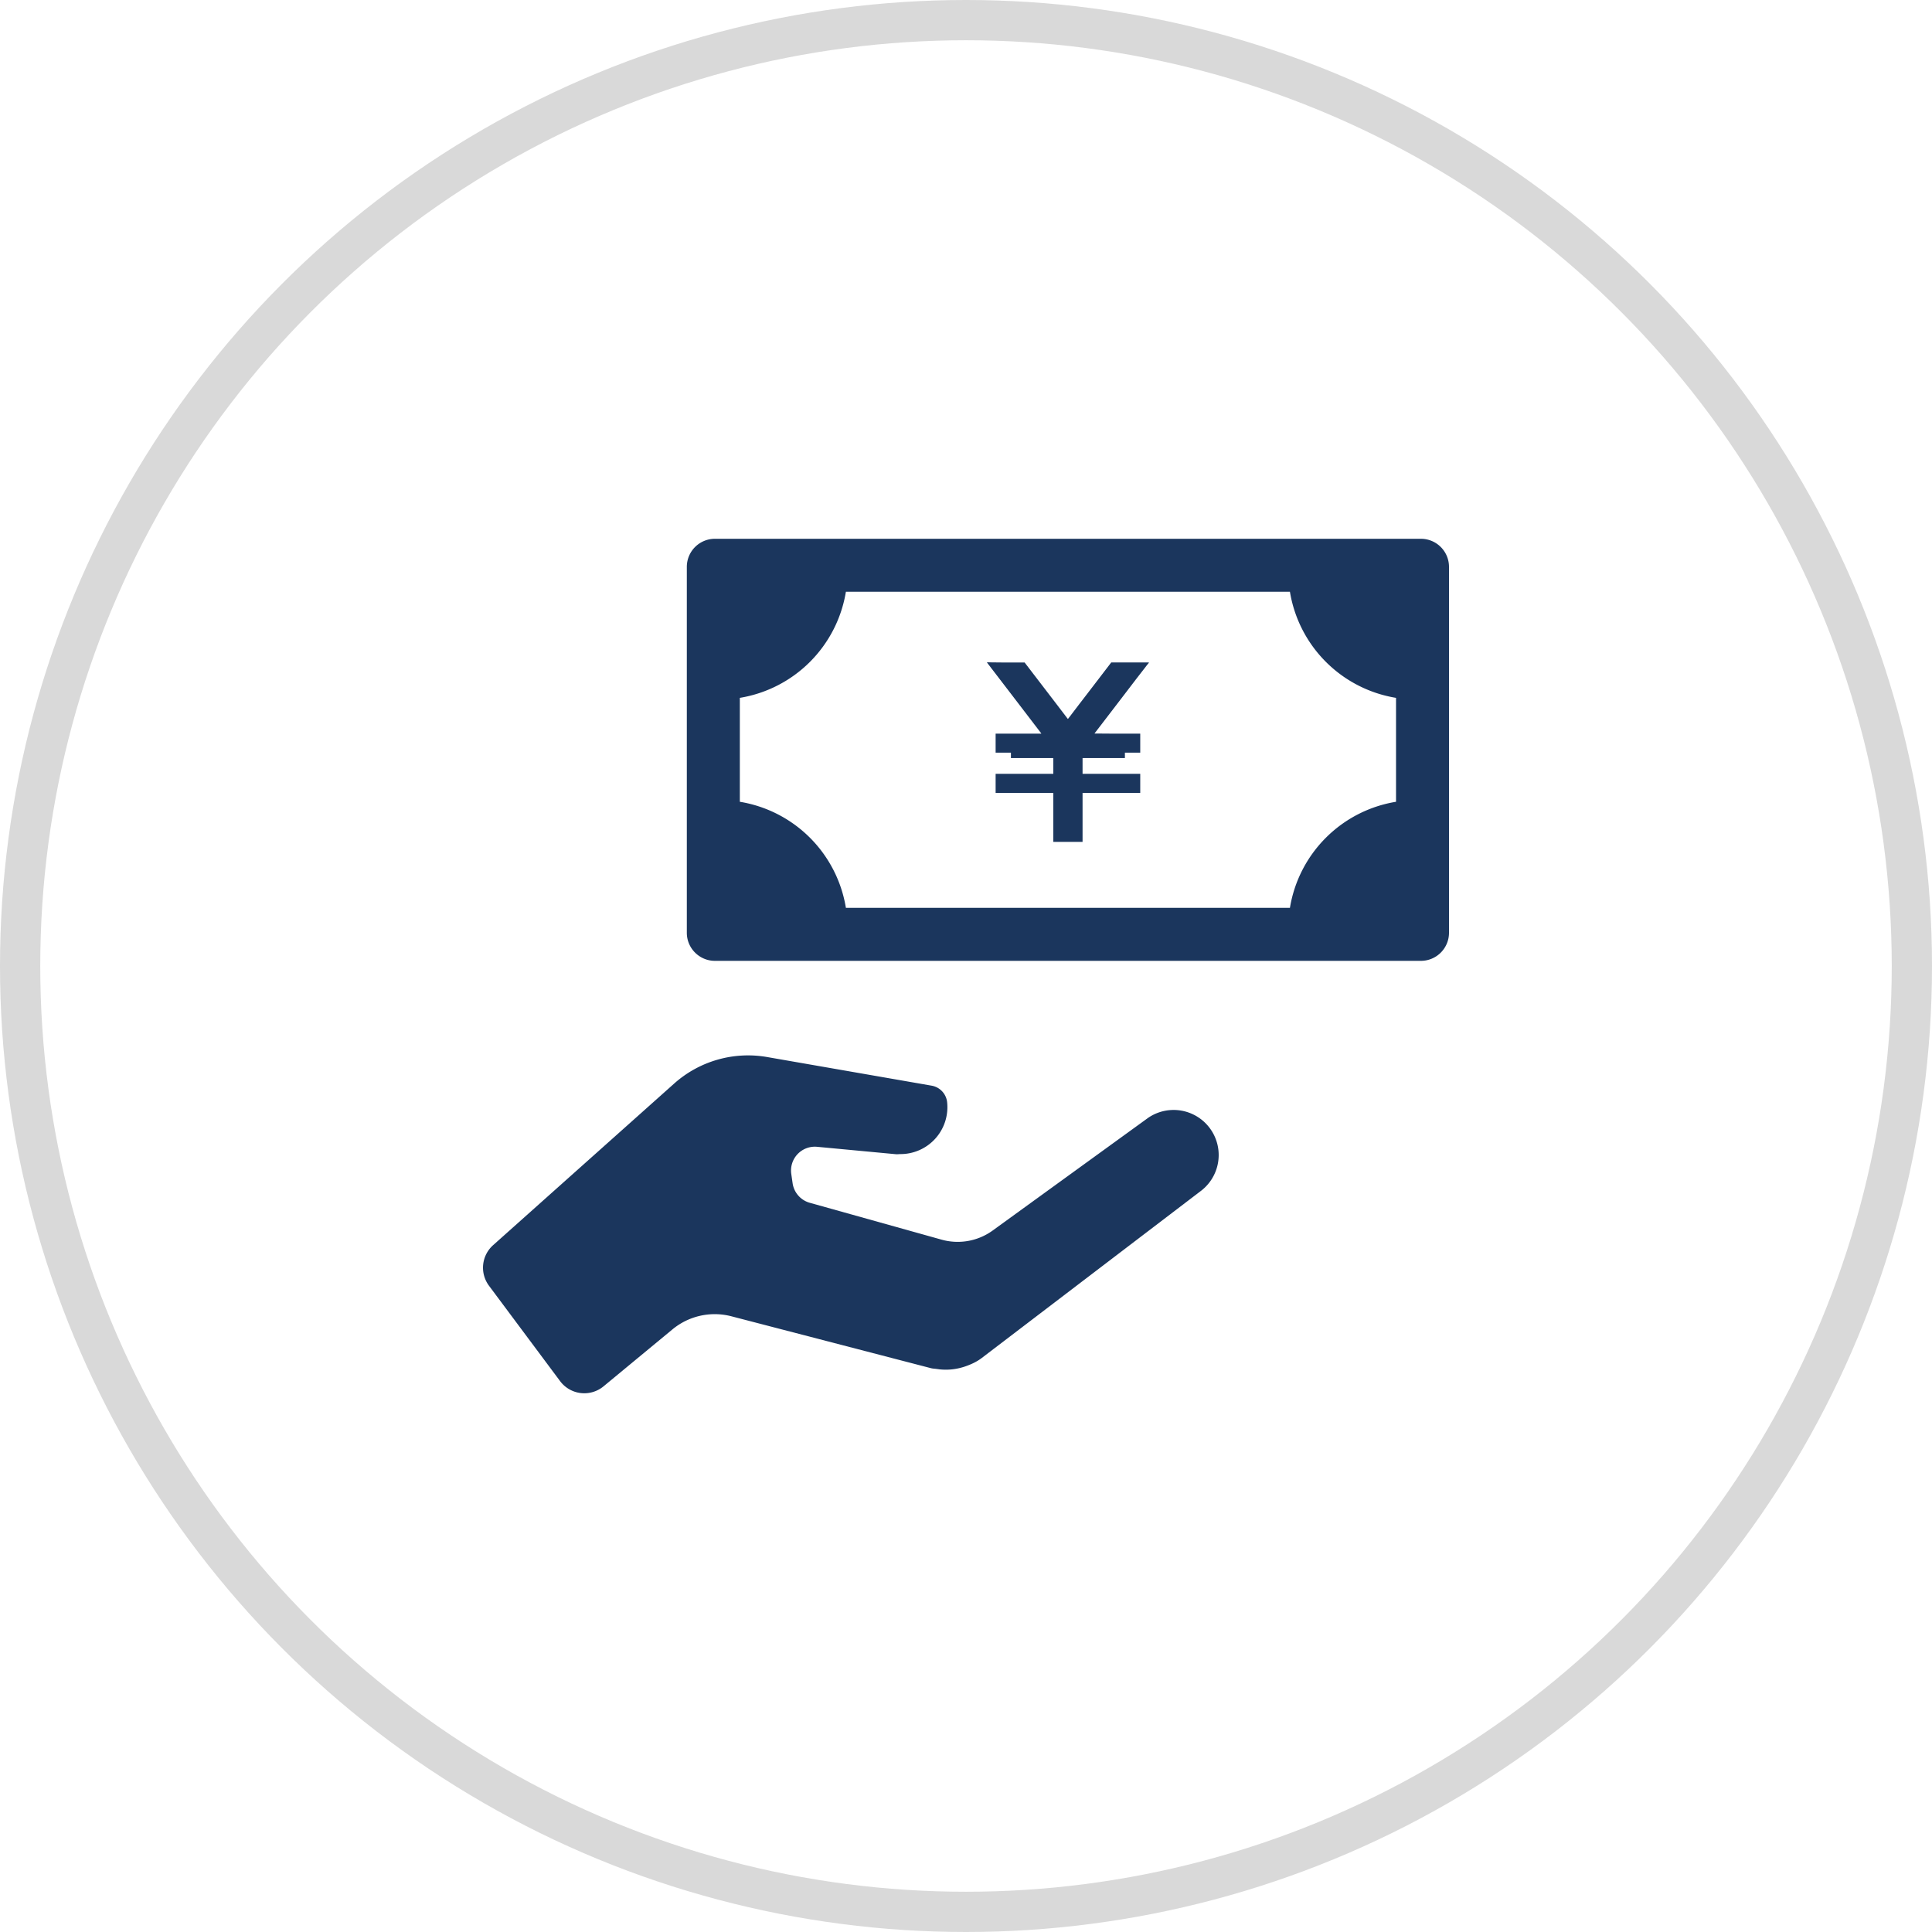
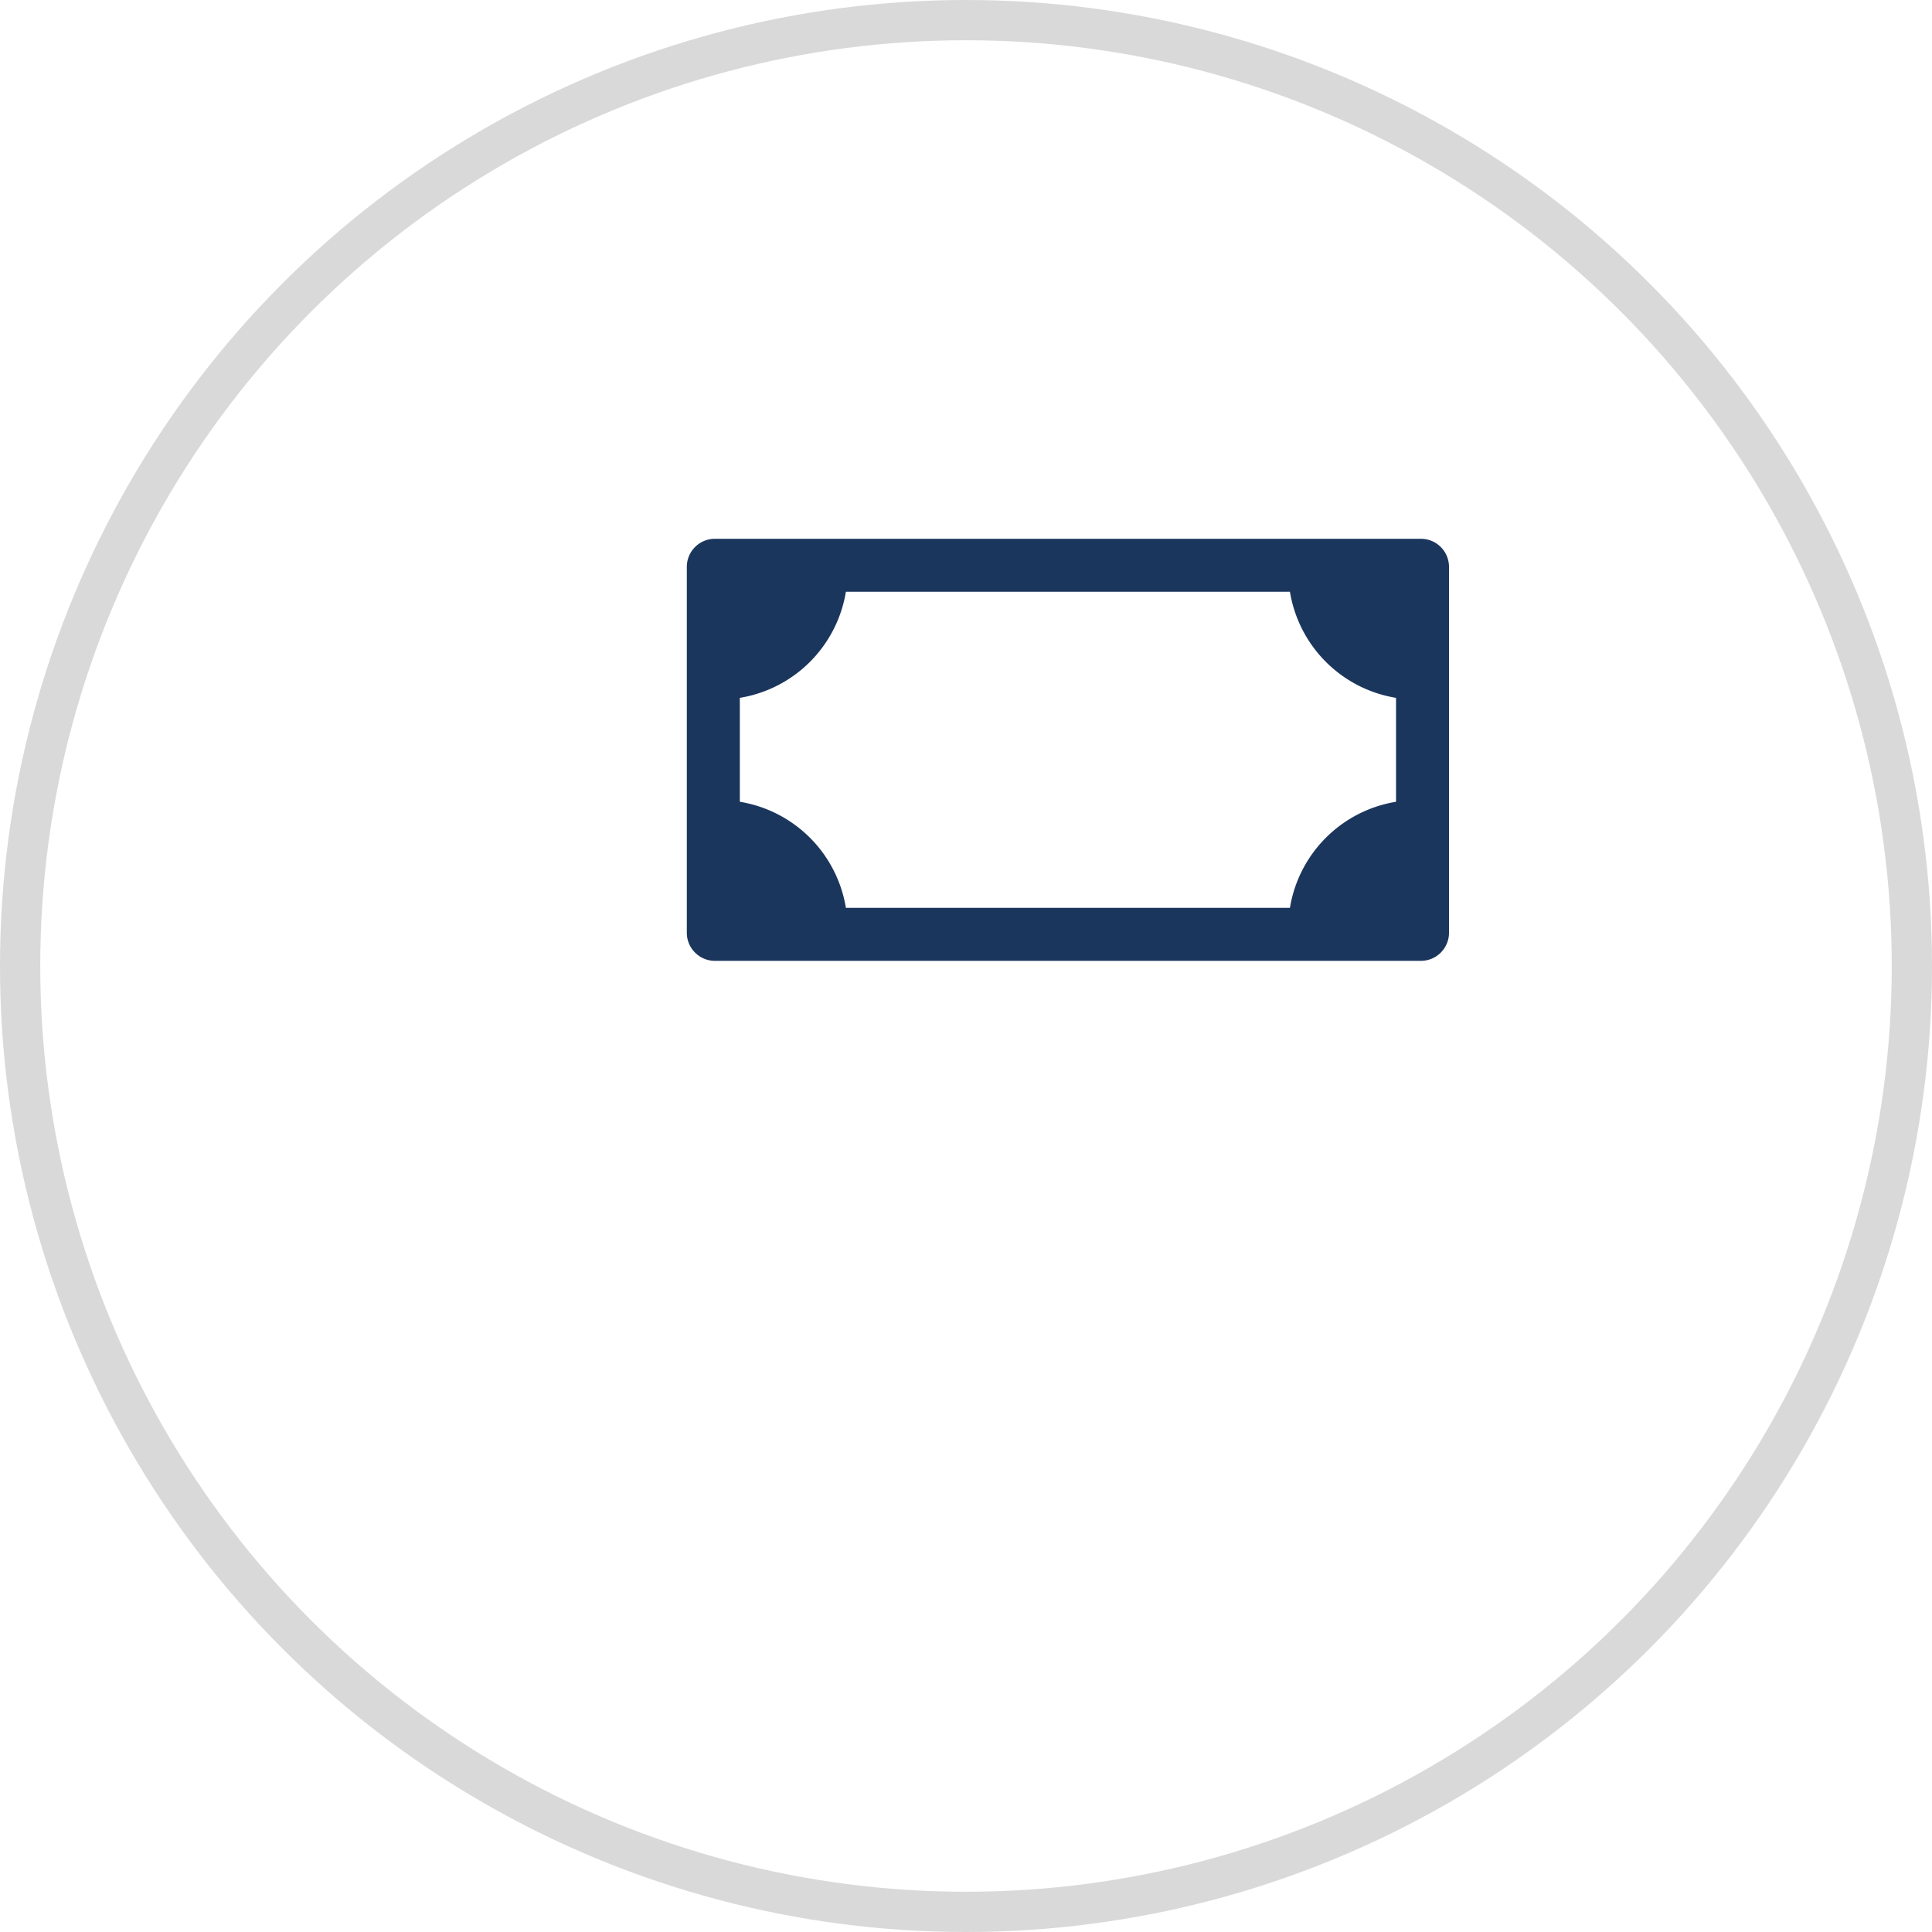
<svg xmlns="http://www.w3.org/2000/svg" width="48" height="48" viewBox="0 0 48 48" fill="none">
  <circle cx="24" cy="24" r="23.5" stroke="#D9D9D9" />
  <g clip-path="url(#a)" fill="#1B365D">
    <path d="M35.303 13.386H17.762a.698.698 0 0 0-.698.696v9.093c0 .384.313.697.698.697h17.541a.698.698 0 0 0 .697-.697v-9.093a.698.698 0 0 0-.697-.696ZM18.381 19.92v-2.582a3.194 3.194 0 0 0 2.635-2.636h11.032a3.194 3.194 0 0 0 2.636 2.636v2.582a3.193 3.193 0 0 0-2.636 2.635H21.016a3.193 3.193 0 0 0-2.635-2.635Z" />
-     <path d="m25.322 17.505.528.69.015.019.005.013h-1.134v.473h.38v.134h1.053v.392h-1.433v.473h1.433v1.218h.727V19.7h1.433v-.474h-1.433v-.392h1.052V18.7h.381v-.473h-.712l-.424-.003.001-.003.02-.026.529-.69.495-.647.258-.333.048-.059h-.002l.002-.002h-.004l.004-.005h-.936l-.695.907-.085.11-.237.311-.051.066-.01.009-.294-.385-.085-.111-.695-.907h-.58l-.29-.003-.06-.002.002.002h-.004l.003.003h-.007l.802 1.046Zm3.201 10.269-3.873 2.807a1.483 1.483 0 0 1-1.256.218l-3.275-.916a.592.592 0 0 1-.427-.487l-.033-.23a.592.592 0 0 1 .641-.674l1.958.184c.038.003.074-.002.111-.003a1.165 1.165 0 0 0 1.162-1.29.468.468 0 0 0-.385-.41l-4.086-.711a2.76 2.76 0 0 0-2.312.66l-4.497 4.014a.75.75 0 0 0-.102 1.008l1.766 2.369a.75.75 0 0 0 1.08.13l1.712-1.415a1.649 1.649 0 0 1 1.465-.325l4.953 1.288c.05.013.1.014.151.021l.058.008c.209.024.416.002.614-.061l.025-.008c.146-.05.287-.113.413-.208l5.454-4.158a1.12 1.12 0 0 0-1.317-1.811Z" />
  </g>
  <defs>
    <clipPath id="a">
      <path fill="#fff" transform="translate(12 12)" d="M0 0h24v24H0z" />
    </clipPath>
  </defs>
</svg>